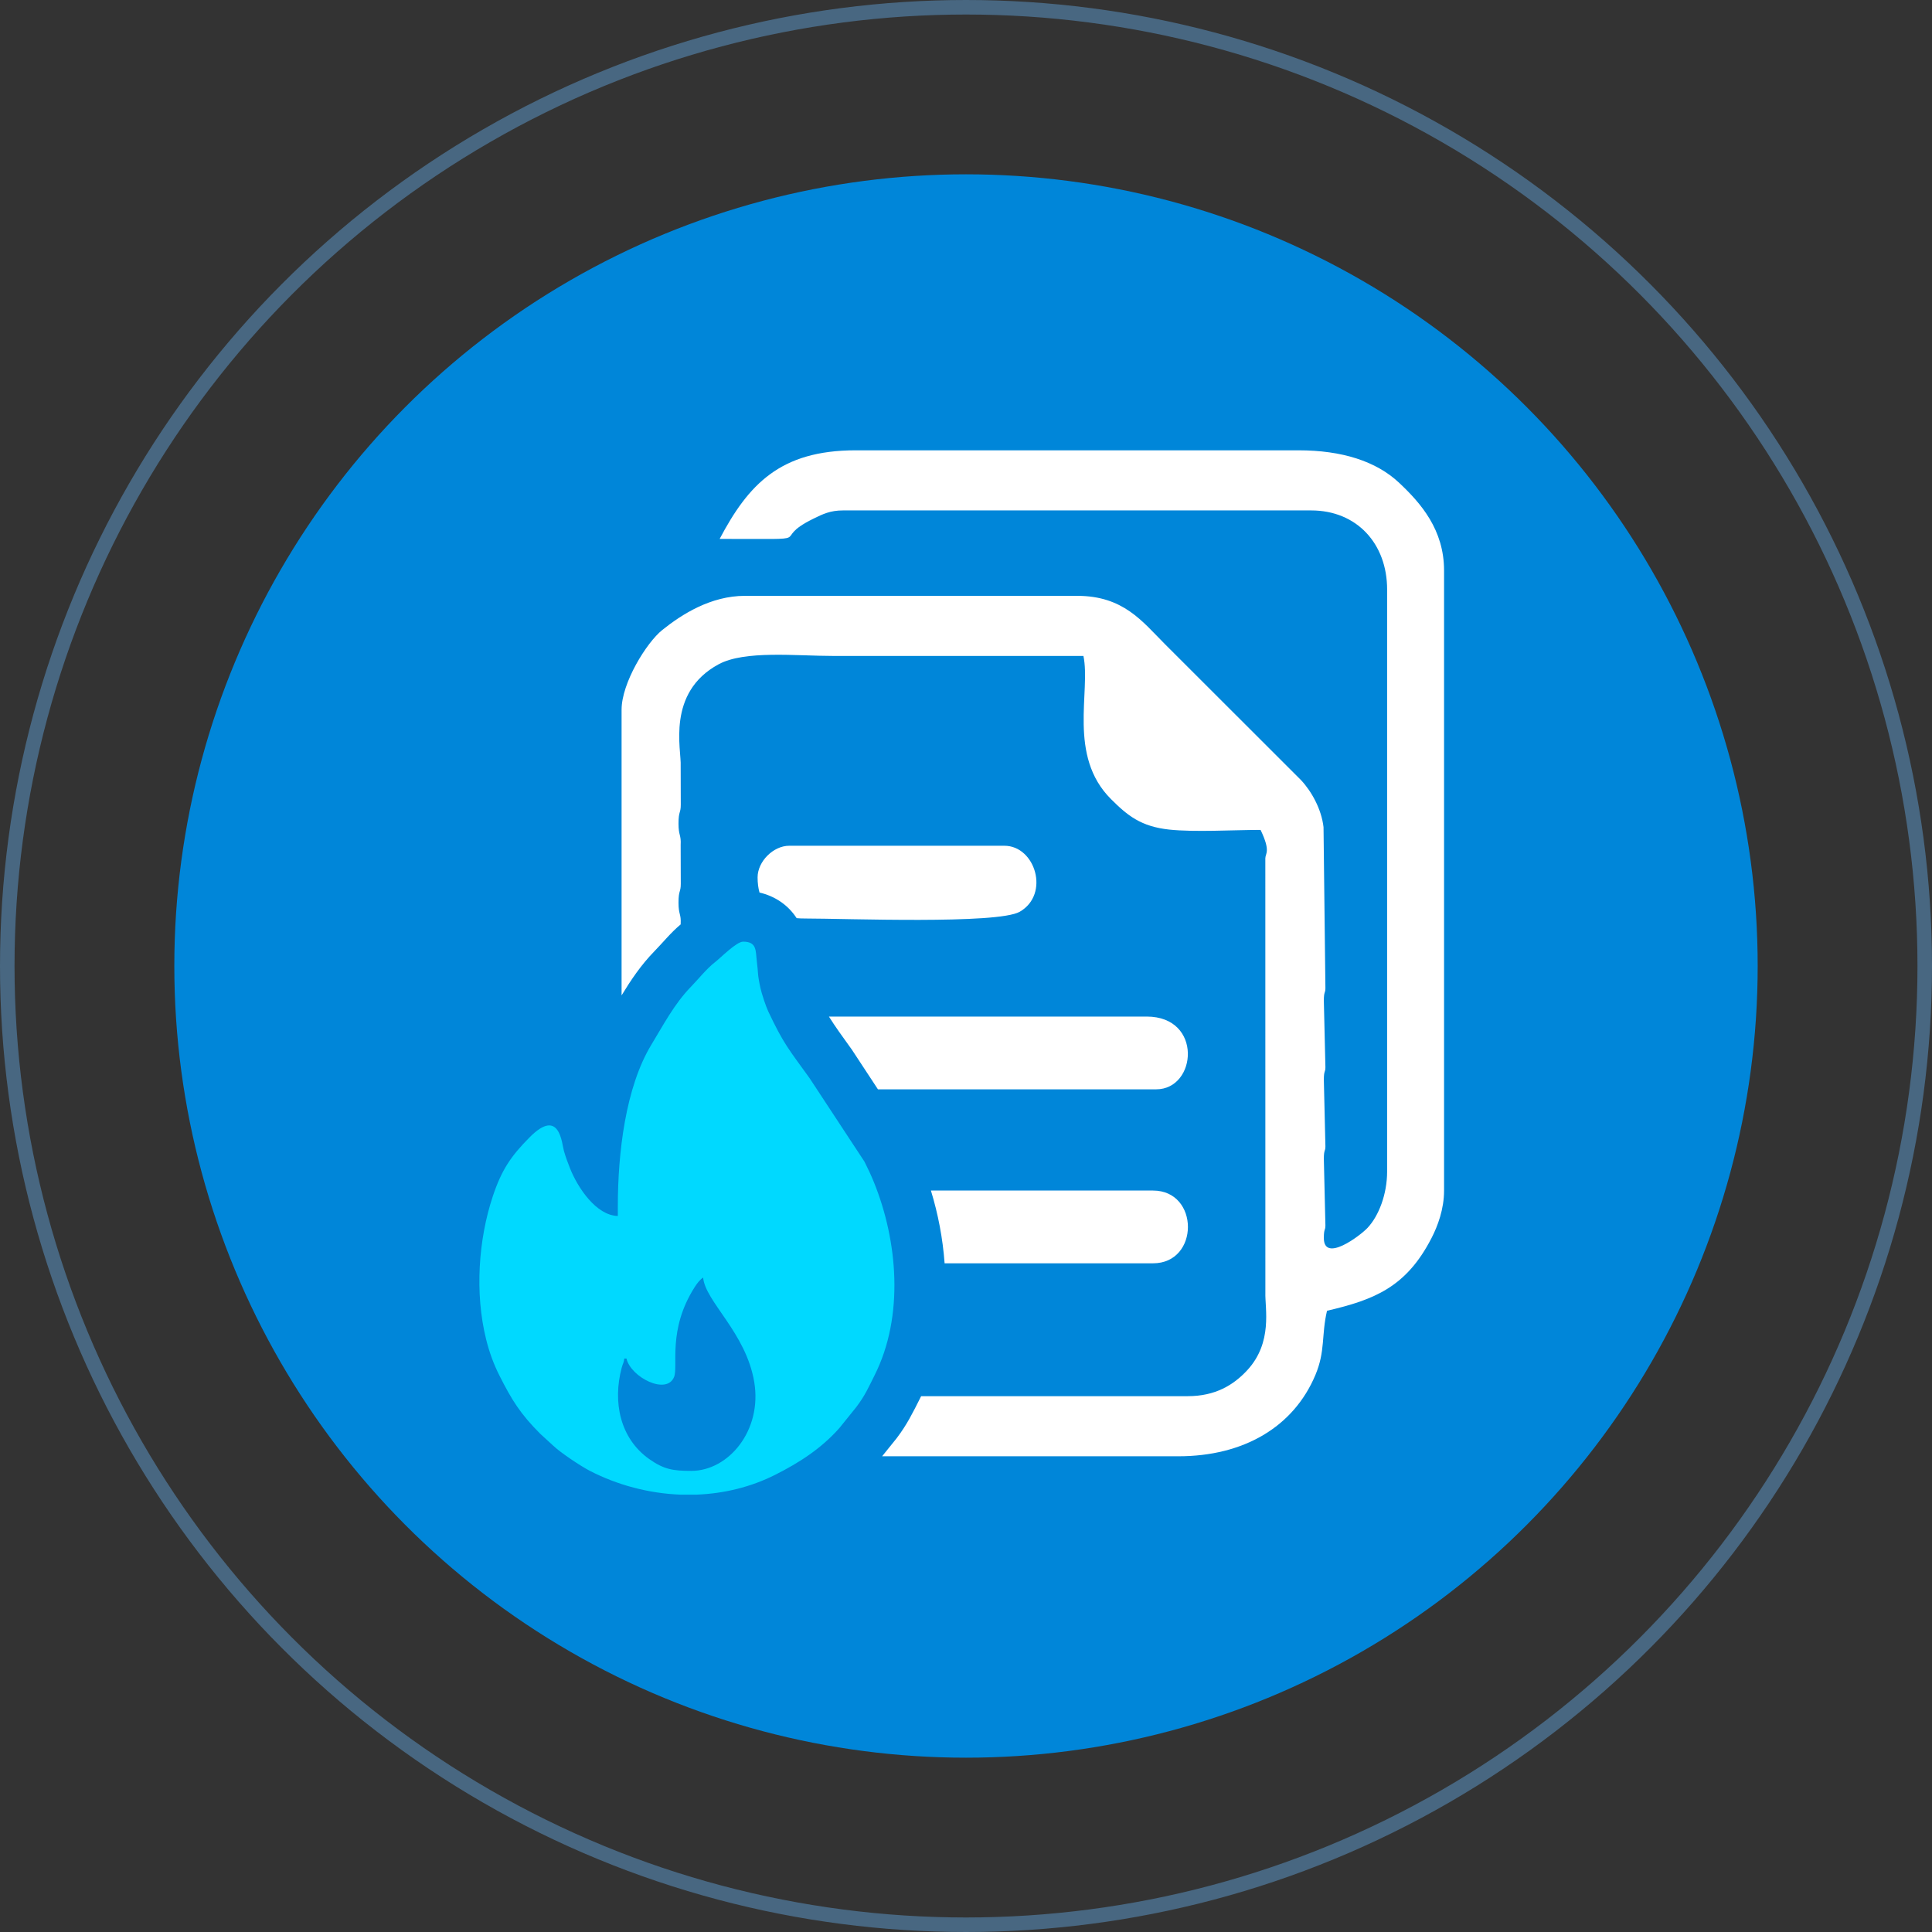
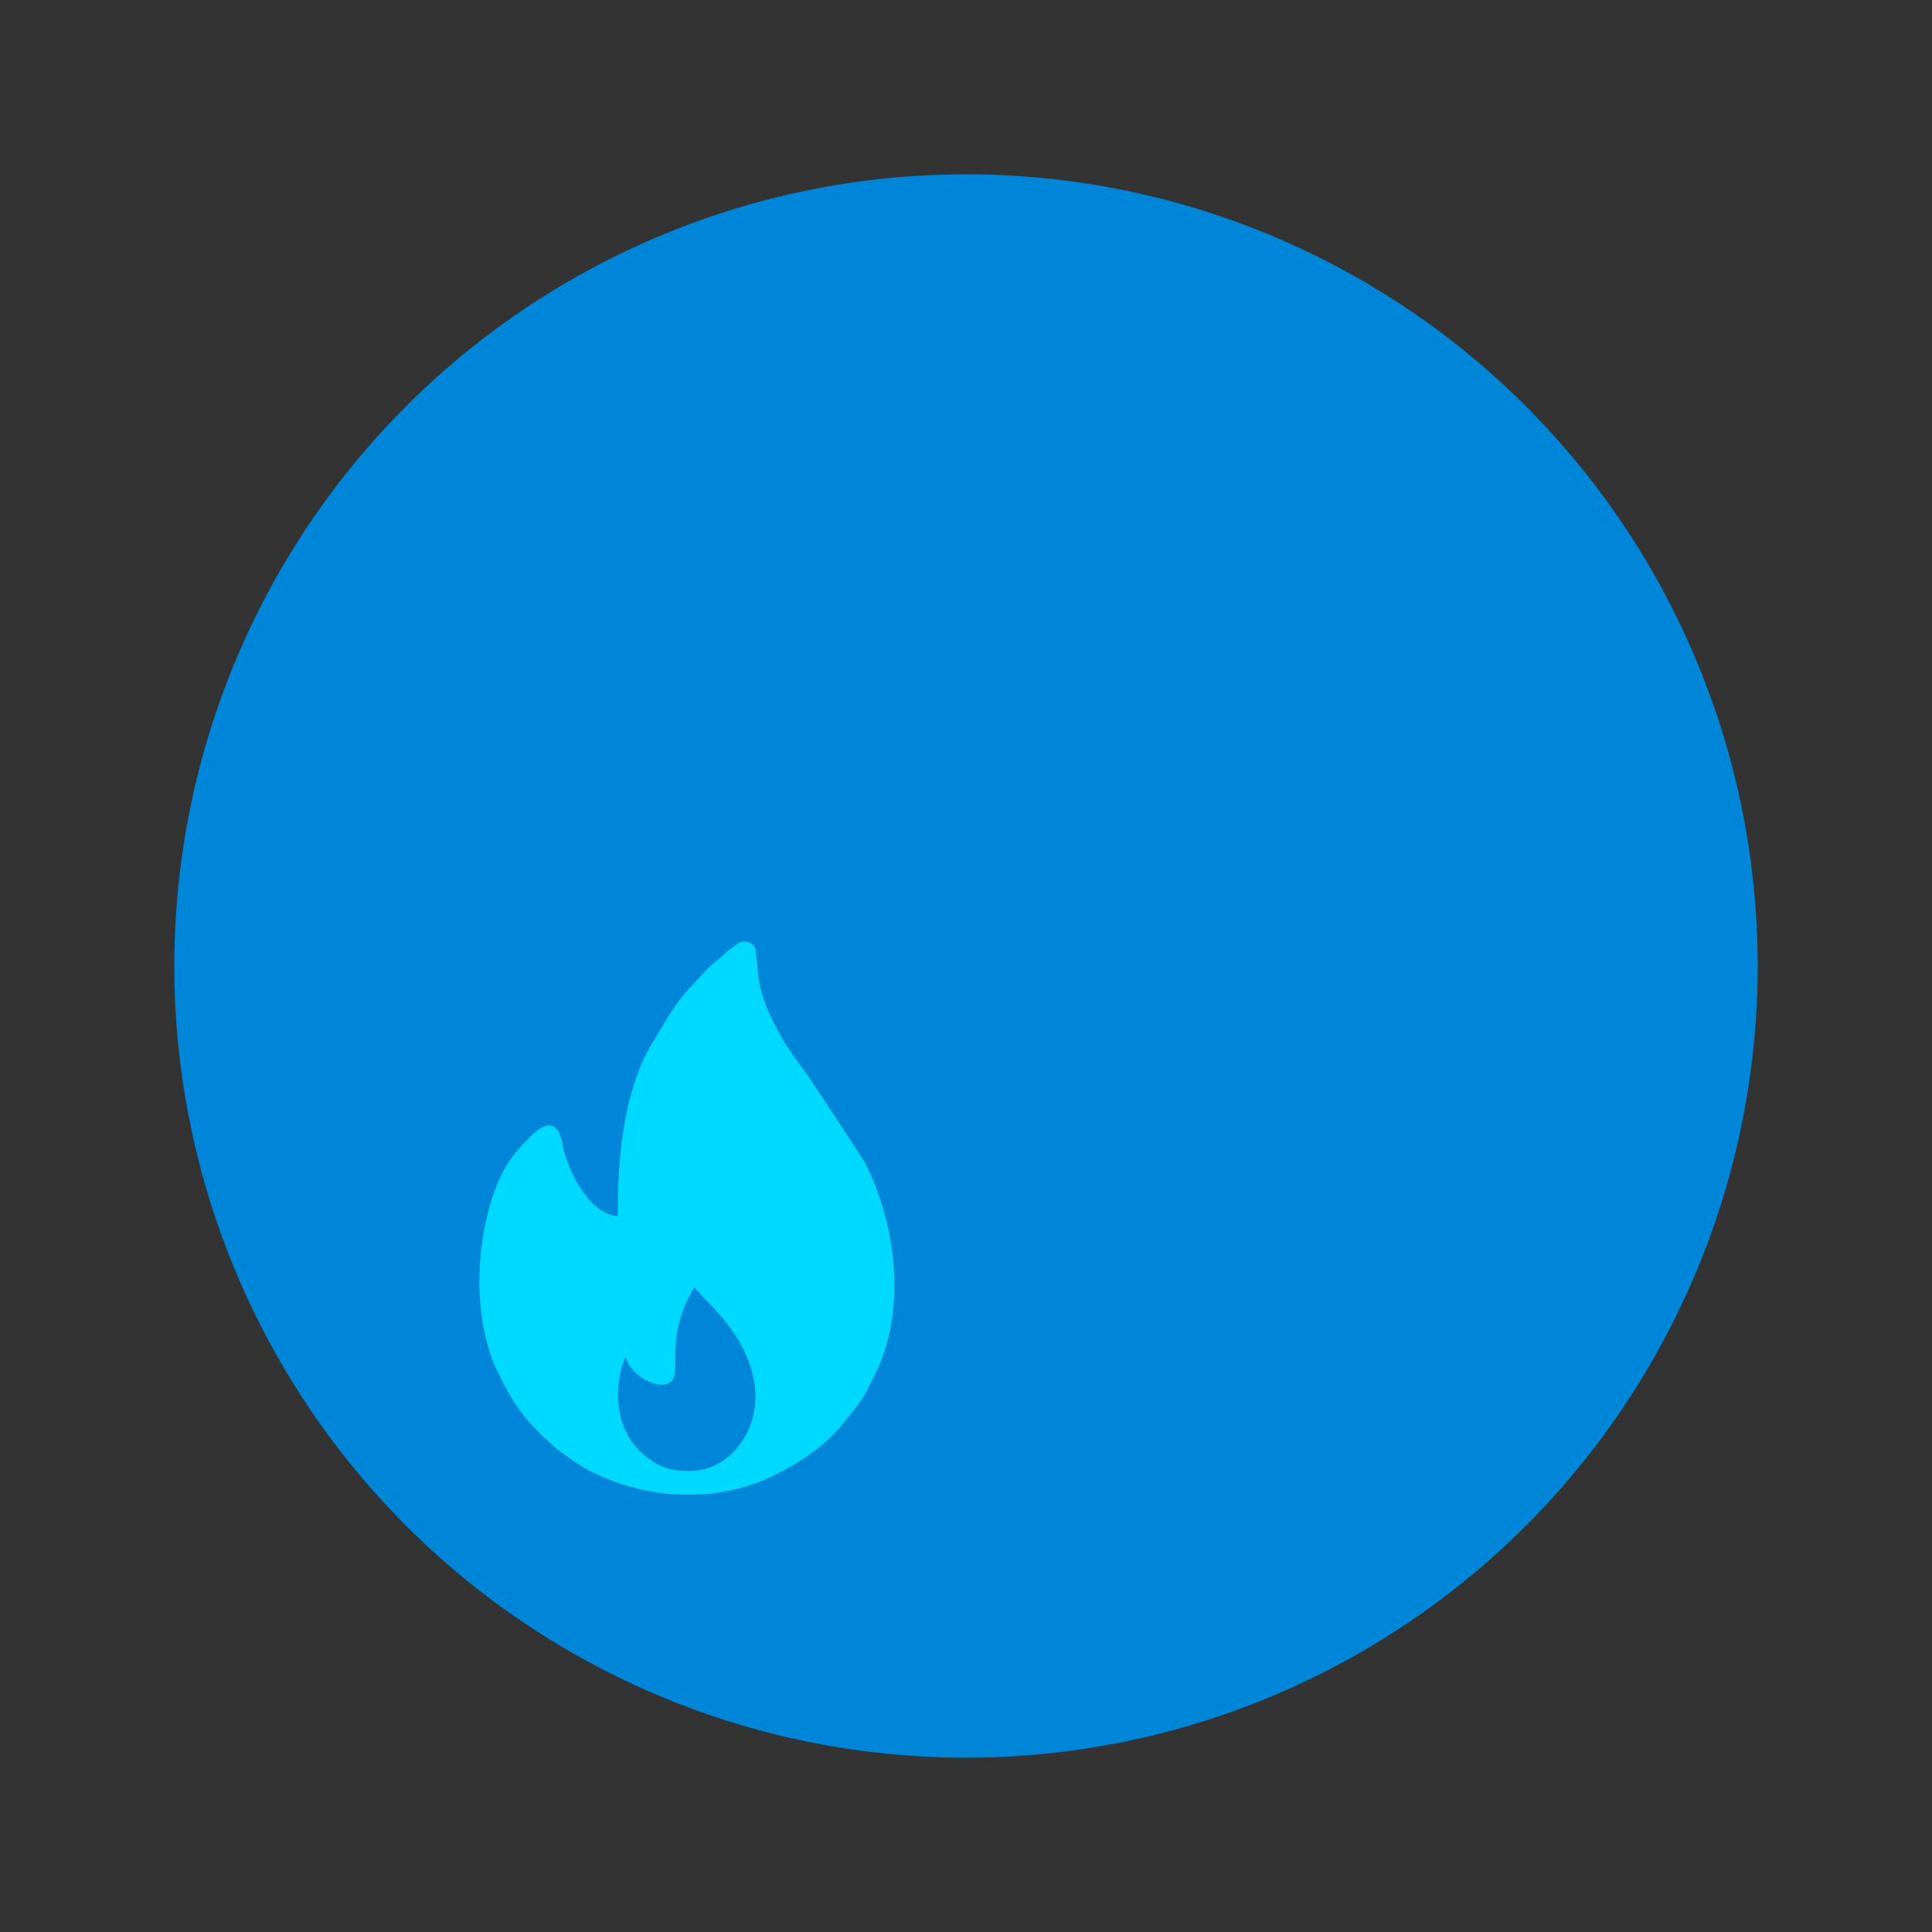
<svg xmlns="http://www.w3.org/2000/svg" width="133" height="133" viewBox="0 0 133 133" fill="none">
  <rect x="0" y="0" width="133" height="133" fill="#333333" stroke="none" />
-   <circle cx="66.5" cy="66.5" r="66" stroke="#486781" />
  <circle cx="66.5" cy="66.5" r="54.5" fill="#0086D9" />
-   <path fill-rule="evenodd" clip-rule="evenodd" d="M86.779 57.132C87.492 58.62 87.11 58.732 87.106 59.087L87.109 88.987C87.075 90.069 87.635 92.407 85.862 94.326C84.918 95.347 83.662 96.113 81.77 96.113H63.411C63.385 96.165 63.36 96.217 63.334 96.268C62.834 97.26 62.438 98.068 61.75 98.976L61.718 99.019L60.726 100.251H81.117C85.624 100.251 89.05 98.228 90.551 94.659C91.248 93.003 90.957 91.93 91.352 90.234C94.596 89.478 96.805 88.615 98.545 85.232C98.975 84.398 99.41 83.236 99.41 81.958V39.276C99.41 36.469 97.815 34.641 96.31 33.229C94.737 31.753 92.383 31 89.392 31H58.904C53.7 31 51.52 33.356 49.541 37.098C56.817 37.098 52.78 37.289 55.991 35.709C56.643 35.388 57.158 35.138 58.033 35.138H90.263C93.407 35.138 95.49 37.431 95.49 40.582V80.652C95.49 82.198 94.921 83.699 94.141 84.529C93.632 85.07 91.134 86.957 91.134 85.225C91.134 84.553 91.242 84.734 91.242 84.354L91.134 79.781C91.134 79.109 91.242 79.29 91.242 78.91L91.134 74.336C91.134 73.665 91.242 73.845 91.242 73.465L91.134 68.892C91.134 68.22 91.242 68.401 91.242 68.021L91.112 56.937C90.969 55.7 90.289 54.475 89.559 53.699L80.192 44.339C78.638 42.785 77.341 41.018 74.149 41.018H51.282C48.929 41.018 46.931 42.292 45.583 43.376C44.511 44.236 42.79 47.01 42.79 48.857V68.522C43.443 67.452 44.121 66.437 45.054 65.479C45.675 64.841 46.175 64.207 46.857 63.637V63.618C46.897 62.89 46.709 62.992 46.709 62.141C46.709 61.266 46.865 61.444 46.865 60.835L46.857 58.173C46.897 57.446 46.709 57.548 46.709 56.697C46.709 55.822 46.865 55.999 46.865 55.39L46.858 52.728C46.921 51.64 45.856 47.688 49.464 45.733C51.267 44.755 54.777 45.156 57.38 45.156C63.114 45.156 68.849 45.156 74.584 45.156C75.099 47.589 73.484 52.024 76.485 55.014C77.623 56.149 78.543 56.898 80.488 57.109C82.207 57.295 84.95 57.132 86.779 57.132V57.132ZM52.153 60.399C52.153 60.794 52.199 61.139 52.285 61.443C53.337 61.688 54.246 62.287 54.842 63.207C55.026 63.223 55.219 63.23 55.42 63.23C58.202 63.23 68.681 63.638 70.2 62.765C72.292 61.562 71.275 58.222 69.14 58.222H54.331C53.236 58.222 52.153 59.304 52.153 60.399V60.399ZM60.438 74.99H79.592C82.402 74.99 82.815 69.981 78.939 69.981H57.064C57.503 70.684 57.977 71.33 58.583 72.175L58.627 72.234L60.438 74.99V74.99ZM65.027 86.967H79.374C82.579 86.967 82.579 81.958 79.374 81.958H64.085C64.579 83.571 64.904 85.262 65.027 86.967Z" fill="white" />
-   <path fill-rule="evenodd" clip-rule="evenodd" d="M42.977 93.523H43.126C43.427 94.814 45.887 96.06 46.403 94.793C46.706 94.05 45.943 91.557 47.814 88.619C47.97 88.373 48.161 88.11 48.405 87.947C48.542 89.593 51.353 91.737 51.922 95.136C52.481 98.471 50.159 101.256 47.587 101.256C46.331 101.256 45.704 101.157 44.687 100.438C42.681 99.017 42.17 96.512 42.797 94.16C42.878 93.854 42.955 93.794 42.977 93.523V93.523ZM47.976 102.891H46.819C44.666 102.805 42.521 102.24 40.602 101.252C39.977 100.929 38.584 100 38.089 99.526L37.197 98.709C35.816 97.328 35.231 96.378 34.378 94.687C33.987 93.913 33.685 93.092 33.461 92.184C32.676 89.014 32.938 85.329 33.916 82.38C34.535 80.512 35.187 79.579 36.453 78.299C38.544 76.182 38.679 78.755 38.823 79.239C38.959 79.702 39.085 80.037 39.249 80.448C39.777 81.771 41.049 83.676 42.532 83.709V83.04C42.532 79.405 43.052 74.855 44.85 71.901C45.638 70.608 46.41 69.117 47.567 67.927C48.066 67.415 48.658 66.667 49.222 66.237C49.58 65.964 50.694 64.824 51.156 64.824C52.125 64.824 52.01 65.466 52.102 66.183C52.214 67.053 52.123 66.968 52.35 68.017C52.435 68.408 52.72 69.272 52.89 69.632C53.959 71.893 54.293 72.219 55.734 74.224L59.509 79.965C59.756 80.452 59.956 80.881 60.164 81.392C61.79 85.403 62.264 90.599 60.201 94.687C59.799 95.485 59.564 96.05 58.952 96.859L57.791 98.299C56.549 99.709 55.016 100.696 53.361 101.528C51.683 102.373 49.84 102.816 47.976 102.891V102.891Z" fill="#00D9FF" />
+   <path fill-rule="evenodd" clip-rule="evenodd" d="M42.977 93.523H43.126C43.427 94.814 45.887 96.06 46.403 94.793C46.706 94.05 45.943 91.557 47.814 88.619C48.542 89.593 51.353 91.737 51.922 95.136C52.481 98.471 50.159 101.256 47.587 101.256C46.331 101.256 45.704 101.157 44.687 100.438C42.681 99.017 42.17 96.512 42.797 94.16C42.878 93.854 42.955 93.794 42.977 93.523V93.523ZM47.976 102.891H46.819C44.666 102.805 42.521 102.24 40.602 101.252C39.977 100.929 38.584 100 38.089 99.526L37.197 98.709C35.816 97.328 35.231 96.378 34.378 94.687C33.987 93.913 33.685 93.092 33.461 92.184C32.676 89.014 32.938 85.329 33.916 82.38C34.535 80.512 35.187 79.579 36.453 78.299C38.544 76.182 38.679 78.755 38.823 79.239C38.959 79.702 39.085 80.037 39.249 80.448C39.777 81.771 41.049 83.676 42.532 83.709V83.04C42.532 79.405 43.052 74.855 44.85 71.901C45.638 70.608 46.41 69.117 47.567 67.927C48.066 67.415 48.658 66.667 49.222 66.237C49.58 65.964 50.694 64.824 51.156 64.824C52.125 64.824 52.01 65.466 52.102 66.183C52.214 67.053 52.123 66.968 52.35 68.017C52.435 68.408 52.72 69.272 52.89 69.632C53.959 71.893 54.293 72.219 55.734 74.224L59.509 79.965C59.756 80.452 59.956 80.881 60.164 81.392C61.79 85.403 62.264 90.599 60.201 94.687C59.799 95.485 59.564 96.05 58.952 96.859L57.791 98.299C56.549 99.709 55.016 100.696 53.361 101.528C51.683 102.373 49.84 102.816 47.976 102.891V102.891Z" fill="#00D9FF" />
</svg>